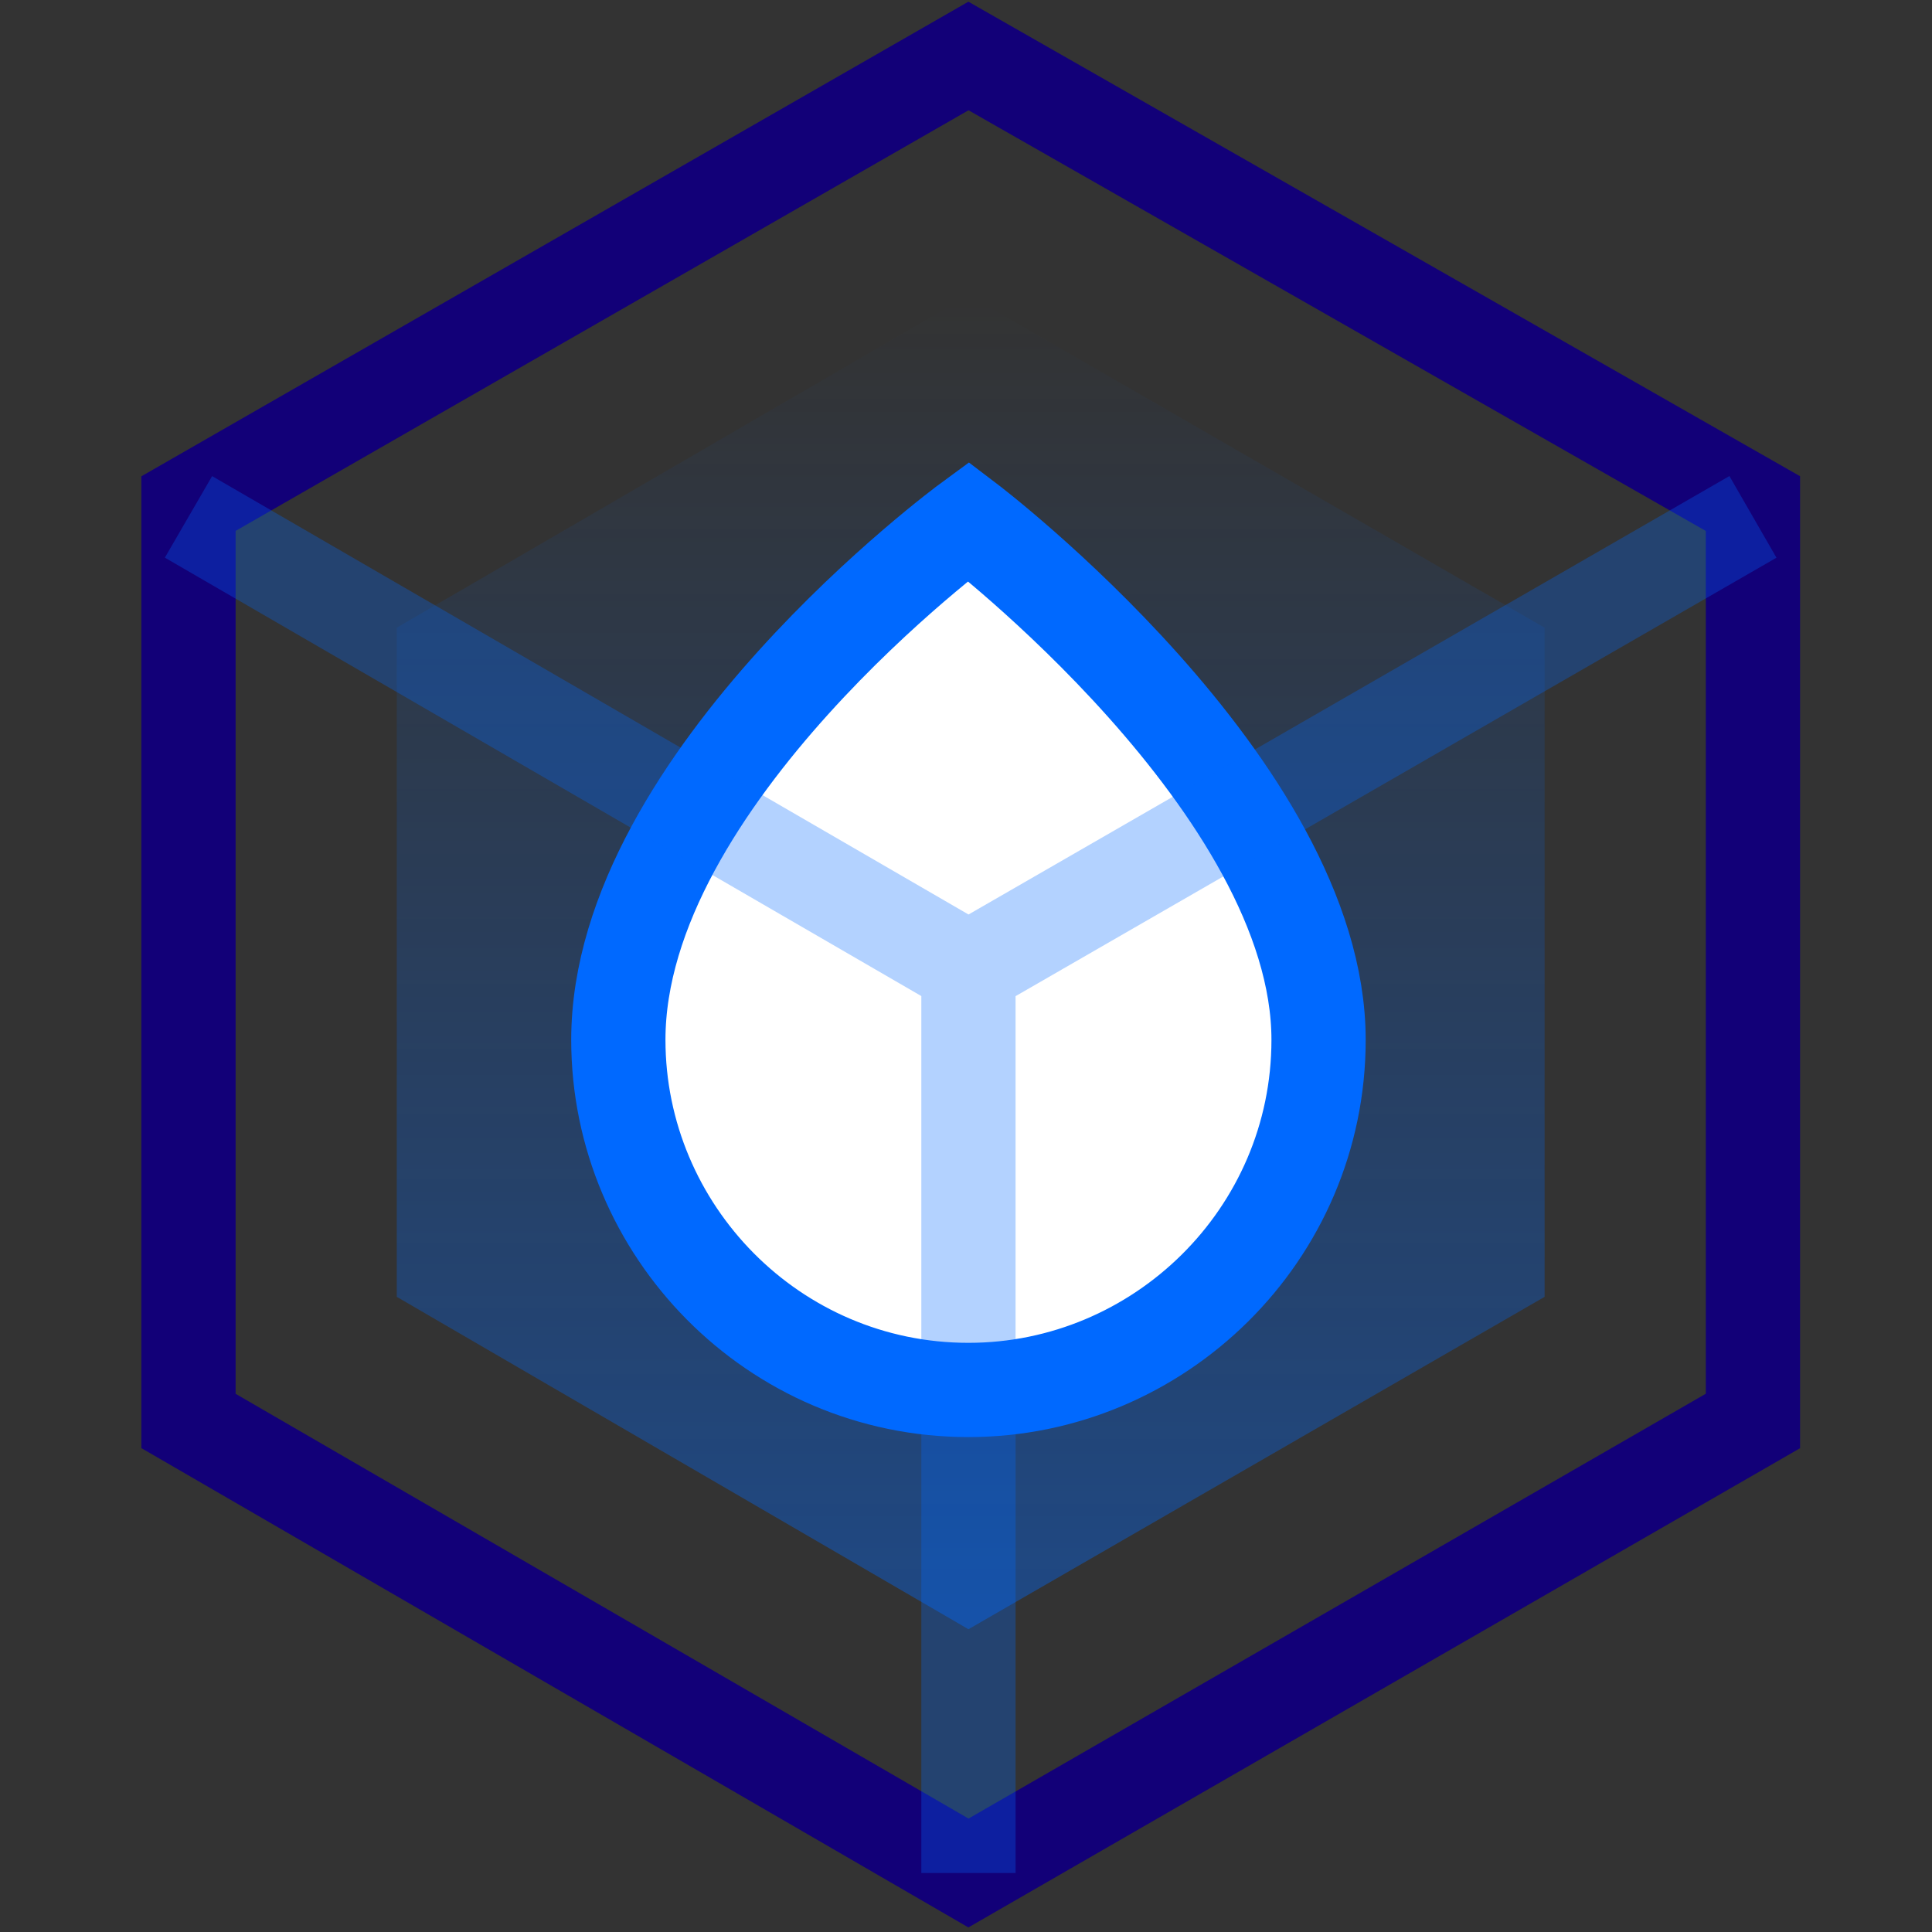
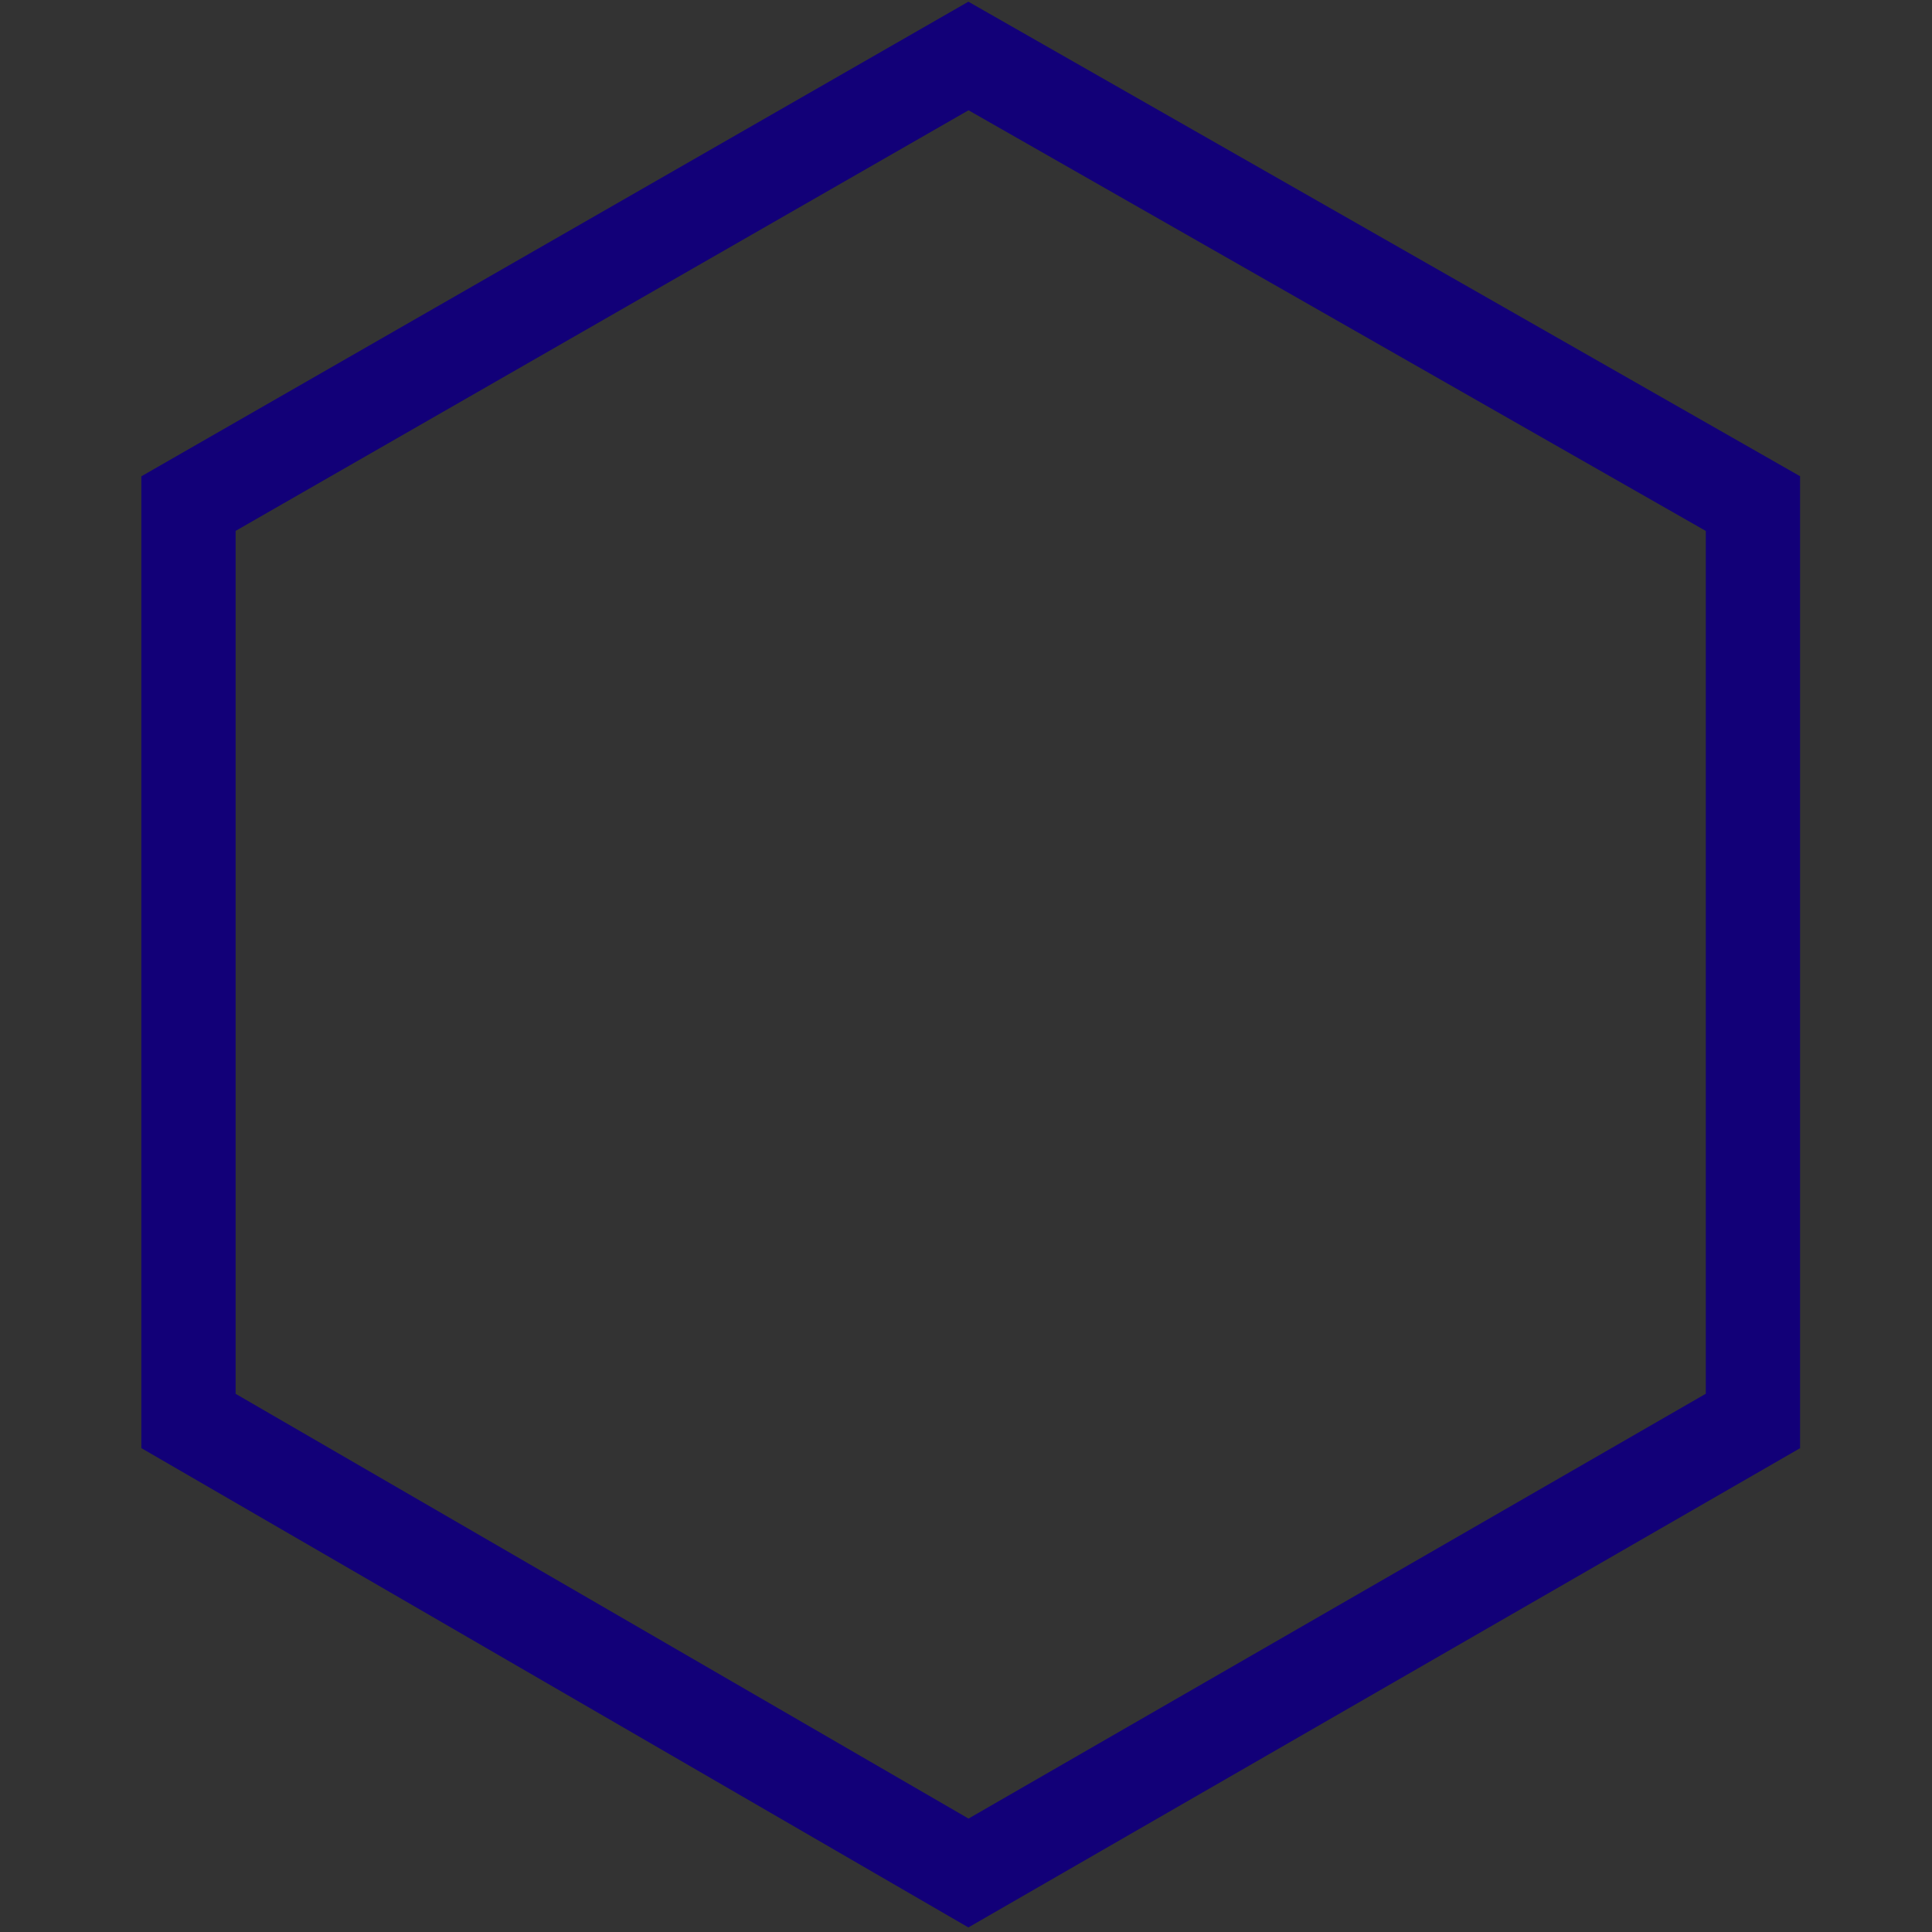
<svg xmlns="http://www.w3.org/2000/svg" viewBox="0 0 41 41" aria-hidden="true">
  <rect x="0" y="0" width="41" height="41" fill="#333333" stroke="none" />
  <defs>
    <linearGradient x1="49.966%" y1="99.882%" x2="49.966%" y2=".419%" id="a">
      <stop stop-color="#0069FF" stop-opacity=".4" offset="0%" />
      <stop stop-color="#0069FF" stop-opacity="0" offset="100%" />
    </linearGradient>
  </defs>
  <g fill="none" fill-rule="evenodd">
-     <path fill="url(#a)" fill-rule="nonzero" d="M4.42 12.32v14.201l12.132 7.054 12.227-7.054v-14.2L16.552 5.266z" transform="translate(4 1)" />
-     <path d="M20.552 11.063s-7.43 5.455-7.43 11.004c0 4.044 3.292 7.43 7.43 7.43 4.044 0 7.43-3.292 7.43-7.43 0-5.361-7.43-11.004-7.43-11.004z" stroke="#0069FF" stroke-width="2" fill="#FFFFFF" fill-rule="nonzero" />
    <g stroke-width="2">
      <path stroke="#120078" d="M4 10.687v19.468l16.552 9.593L37.2 30.155V10.687L20.552 1.188z" />
-       <path stroke="#0069FF" opacity=".3" d="M4 10.969l16.552 9.593L37.2 10.969M20.552 20.562v19.186" />
    </g>
  </g>
</svg>